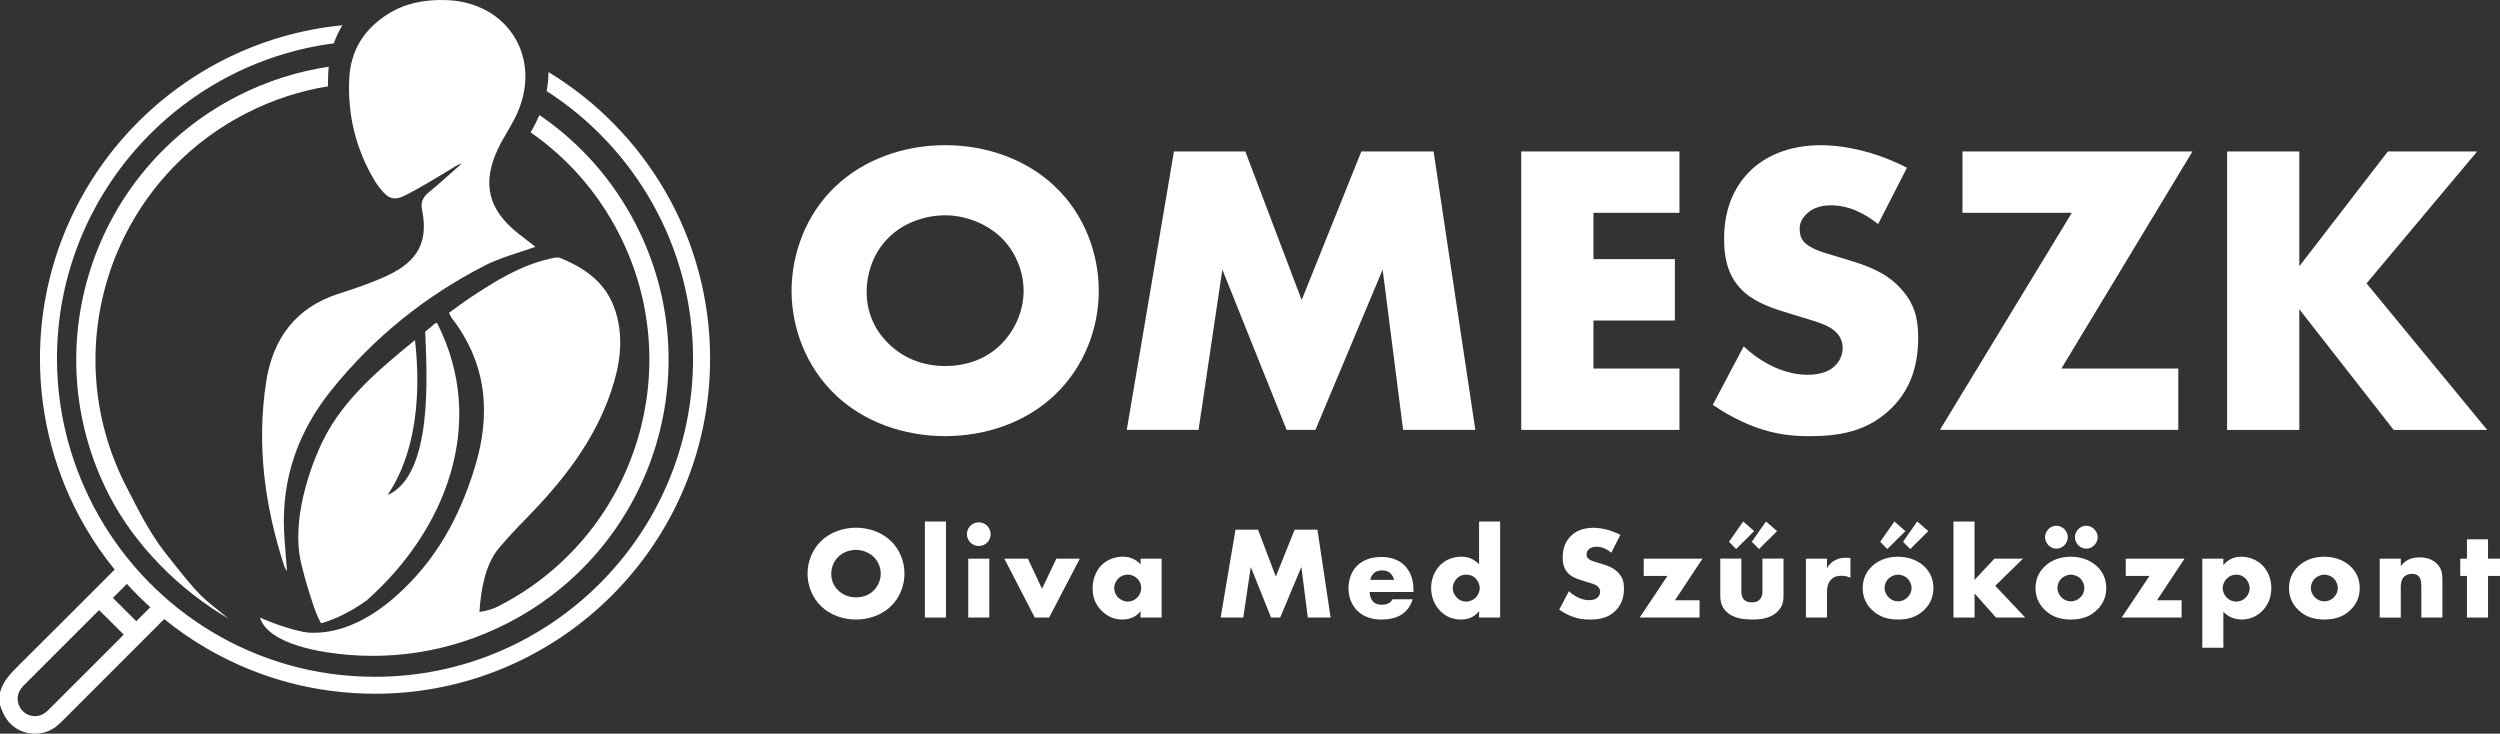
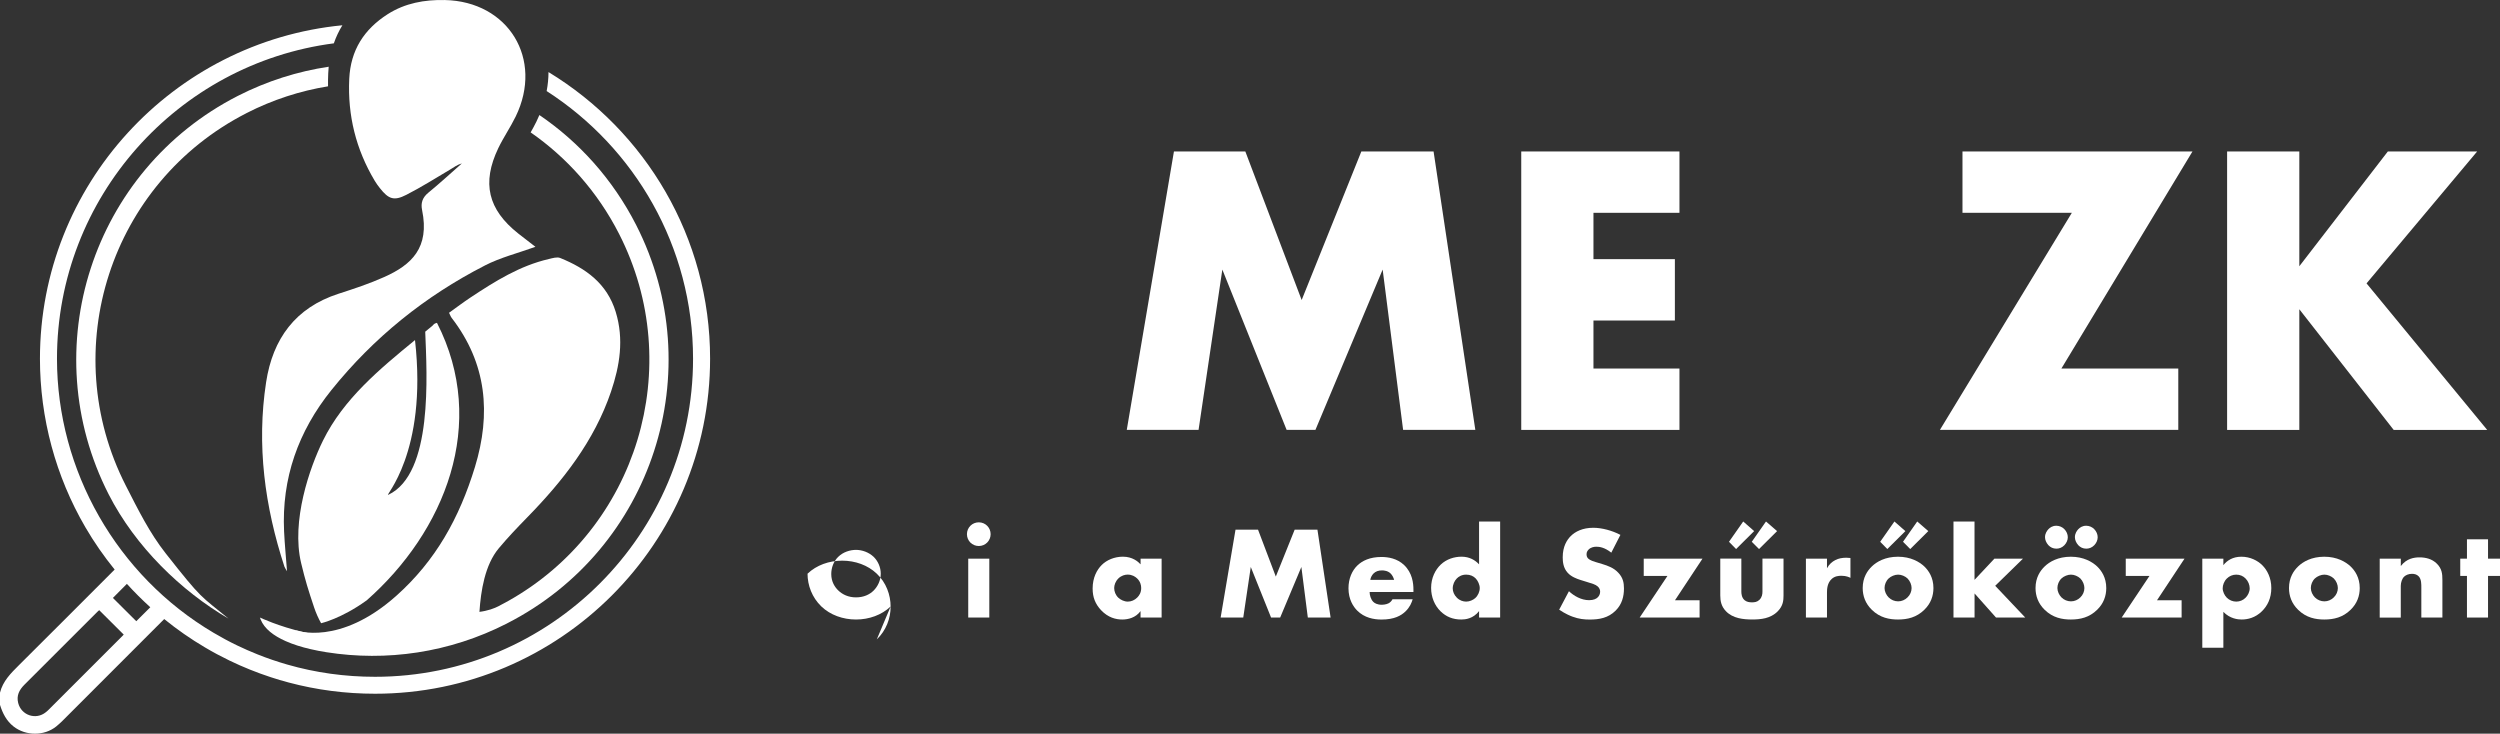
<svg xmlns="http://www.w3.org/2000/svg" id="Réteg_2" viewBox="0 0 774.76 227.37">
  <rect x="0" y="0" width="774.76" height="227.37" fill="#333333" stroke="none" />
  <g id="Réteg_2-2">
    <g id="Réteg_1">
-       <path d="M326.93,122.35c-8.8,8.41-21.22,12.81-34.02,12.81s-25.23-4.4-34.02-12.81c-9.18-8.8-13.58-20.83-13.58-32.21s4.4-23.67,13.58-32.34c8.8-8.41,21.22-12.81,34.02-12.81s25.23,4.4,34.02,12.81c9.18,8.67,13.58,20.83,13.58,32.34s-4.4,23.42-13.58,32.21ZM275.44,73.58c-4.66,4.53-6.86,10.87-6.86,16.95,0,7.63,3.62,12.94,6.86,16.04,4.14,4.01,9.96,6.86,17.46,6.86s13.32-2.72,17.33-6.73,6.99-9.96,6.99-16.56-2.97-12.68-6.99-16.56c-4.79-4.53-11.38-6.86-17.33-6.86s-12.81,2.2-17.46,6.86Z" style="fill:#fff;" />
      <path d="M349.19,133.22l14.62-86.29h22.12l17.46,46.05,18.5-46.05h22.38l12.94,86.29h-22.38l-6.34-49.68-20.83,49.68h-8.93l-19.92-49.68-7.37,49.68h-22.25Z" style="fill:#fff;" />
      <path d="M520.47,65.95h-26.65v14.36h25.23v19.02h-25.23v14.88h26.65v19.02h-49.03V46.94h49.03v19.02h0Z" style="fill:#fff;" />
-       <path d="M540.39,107.35c4.79,4.53,12.03,8.8,19.79,8.8,4.53,0,7.25-1.42,8.67-2.98,1.29-1.29,2.2-3.23,2.2-5.43,0-1.68-.65-3.62-2.46-5.17-2.2-1.94-5.56-2.85-11.12-4.53l-5.82-1.81c-3.62-1.16-8.93-3.1-12.42-6.99-4.4-4.79-4.92-10.87-4.92-15.26,0-10.61,4.14-17.08,7.89-20.83,4.4-4.4,11.64-8.15,22.12-8.15,8.54,0,18.5,2.72,26.65,6.99l-8.93,17.46c-6.73-5.3-11.77-5.82-14.75-5.82-2.2,0-5.17.52-7.37,2.59-1.29,1.29-2.2,2.72-2.2,4.66,0,1.55.26,2.72,1.16,3.88.65.78,2.2,2.33,7.5,3.88l6.86,2.07c5.43,1.68,11.13,3.62,15.65,8.54,4.4,4.66,5.56,9.44,5.56,15.39,0,7.89-1.94,15.52-8.15,21.73-7.37,7.37-16.3,8.8-25.48,8.8-5.43,0-10.61-.52-16.95-2.85-1.42-.52-6.86-2.59-13.07-6.86l9.57-18.11h.02Z" style="fill:#fff;" />
      <path d="M638.84,114.2h36.22v19.02h-73.87l40.88-67.27h-33.89v-19.02h71.28l-40.62,67.27h0Z" style="fill:#fff;" />
      <path d="M712.57,82.51l27.43-35.57h27.68l-34.28,40.88,37.39,45.41h-28.98l-29.24-37.39v37.39h-22.38V46.94h22.38v35.57h0Z" style="fill:#fff;" />
-       <path d="M276.01,187.95c-2.78,2.65-6.69,4.04-10.73,4.04s-7.96-1.39-10.73-4.04c-2.9-2.78-4.29-6.57-4.29-10.16s1.39-7.47,4.29-10.21c2.78-2.65,6.69-4.04,10.73-4.04s7.96,1.39,10.73,4.04c2.9,2.74,4.29,6.57,4.29,10.21s-1.39,7.39-4.29,10.16ZM259.77,172.56c-1.47,1.43-2.16,3.43-2.16,5.35,0,2.41,1.14,4.08,2.16,5.06,1.31,1.27,3.14,2.16,5.51,2.16s4.2-.86,5.47-2.12c1.26-1.27,2.2-3.14,2.2-5.22s-.94-4-2.2-5.22c-1.51-1.43-3.59-2.16-5.47-2.16s-4.04.69-5.51,2.16h0Z" style="fill:#fff;" />
-       <path d="M293.16,161.62v29.76h-6.53v-29.76h6.53Z" style="fill:#fff;" />
+       <path d="M276.01,187.95c-2.78,2.65-6.69,4.04-10.73,4.04s-7.96-1.39-10.73-4.04c-2.9-2.78-4.29-6.57-4.29-10.16c2.78-2.65,6.69-4.04,10.73-4.04s7.96,1.39,10.73,4.04c2.9,2.74,4.29,6.57,4.29,10.21s-1.39,7.39-4.29,10.16ZM259.77,172.56c-1.47,1.43-2.16,3.43-2.16,5.35,0,2.41,1.14,4.08,2.16,5.06,1.31,1.27,3.14,2.16,5.51,2.16s4.2-.86,5.47-2.12c1.26-1.27,2.2-3.14,2.2-5.22s-.94-4-2.2-5.22c-1.51-1.43-3.59-2.16-5.47-2.16s-4.04.69-5.51,2.16h0Z" style="fill:#fff;" />
      <path d="M303.33,161.87c2.04,0,3.67,1.63,3.67,3.67s-1.63,3.67-3.67,3.67-3.67-1.63-3.67-3.67,1.63-3.67,3.67-3.67ZM306.59,173.13v18.25h-6.53v-18.25h6.53Z" style="fill:#fff;" />
-       <path d="M318.55,173.13l4.37,9.35,4.45-9.35h7.27l-9.51,18.25h-4.45l-9.43-18.25h7.31,0Z" style="fill:#fff;" />
      <path d="M353.46,173.13h6.53v18.25h-6.53v-2c-1.51,2.08-3.88,2.61-5.67,2.61-1.96,0-4.37-.57-6.57-2.9-1.76-1.88-2.61-3.96-2.61-6.69,0-3.43,1.35-5.84,2.82-7.31,1.55-1.55,3.96-2.57,6.57-2.57,2.94,0,4.69,1.51,5.47,2.37v-1.75h-.01ZM346.6,179.26c-.9.86-1.31,2.04-1.31,2.98,0,1.06.45,2.2,1.27,2.98.69.65,1.84,1.22,2.94,1.22s2.12-.45,2.94-1.27c.57-.57,1.22-1.47,1.22-2.94,0-.86-.25-2-1.27-2.98-.61-.57-1.55-1.18-2.94-1.18-.82,0-1.92.29-2.86,1.18h0Z" style="fill:#fff;" />
      <path d="M378.28,191.38l4.61-27.23h6.98l5.51,14.53,5.84-14.53h7.06l4.08,27.23h-7.06l-2-15.67-6.57,15.67h-2.82l-6.29-15.67-2.33,15.67h-7.02.01Z" style="fill:#fff;" />
      <path d="M438.04,183.46h-13.59c0,.98.37,2.29,1.14,3.06.41.41,1.22.9,2.69.9.16,0,1.31-.04,2.12-.49.41-.25.86-.65,1.14-1.22h6.25c-.29,1.02-.86,2.45-2.21,3.76s-3.47,2.53-7.43,2.53c-2.41,0-5.31-.53-7.55-2.78-1.18-1.18-2.7-3.43-2.7-6.9,0-3.06,1.14-5.51,2.74-7.06,1.51-1.47,3.88-2.65,7.47-2.65,2.12,0,4.86.45,7.02,2.49,2.57,2.45,2.9,5.63,2.9,7.67v.69h0ZM432.04,179.71c-.16-.69-.57-1.47-1.06-1.96-.86-.86-2.04-.98-2.69-.98-1.1,0-1.96.29-2.65.98-.45.49-.86,1.14-.98,1.96h7.39-.01Z" style="fill:#fff;" />
      <path d="M464.9,191.38h-6.53v-2c-1.84,2.37-4.25,2.61-5.51,2.61-2.61,0-4.69-.86-6.41-2.53-1.84-1.8-2.94-4.37-2.94-7.27,0-3.1,1.31-5.63,2.98-7.22,1.8-1.71,4.2-2.45,6.45-2.45,2.49,0,4.25,1.1,5.43,2.37v-13.27h6.53v29.76h0ZM457.19,185.34c.86-.78,1.39-2,1.39-3.1,0-1.02-.57-2.25-1.22-2.94-.73-.78-1.75-1.22-2.98-1.22-1.39,0-2.33.61-2.9,1.18-.73.74-1.27,1.88-1.27,3.1,0,.94.41,2,1.27,2.86.9.9,1.96,1.22,2.9,1.22,1.06,0,2.12-.49,2.82-1.1h-.01Z" style="fill:#fff;" />
      <path d="M486.22,183.22c1.51,1.43,3.8,2.78,6.25,2.78,1.43,0,2.29-.45,2.73-.94.41-.41.69-1.02.69-1.71,0-.53-.21-1.14-.78-1.63-.69-.61-1.76-.9-3.51-1.43l-1.84-.57c-1.14-.37-2.82-.98-3.92-2.2-1.39-1.51-1.55-3.43-1.55-4.82,0-3.35,1.31-5.39,2.49-6.57,1.39-1.39,3.67-2.57,6.98-2.57,2.69,0,5.84.86,8.41,2.2l-2.82,5.51c-2.12-1.67-3.71-1.84-4.65-1.84-.69,0-1.63.16-2.33.82-.41.41-.69.86-.69,1.47,0,.49.08.86.37,1.22.2.25.69.73,2.37,1.22l2.16.65c1.71.53,3.51,1.14,4.94,2.69,1.39,1.47,1.75,2.98,1.75,4.86,0,2.49-.61,4.9-2.57,6.86-2.33,2.33-5.14,2.78-8.04,2.78-1.71,0-3.35-.16-5.35-.9-.45-.16-2.16-.82-4.12-2.16l3.02-5.71h.01Z" style="fill:#fff;" />
      <path d="M519.08,186.03h7.63v5.35h-18.57l8.61-12.9h-7.35v-5.35h18.21l-8.53,12.9h0Z" style="fill:#fff;" />
      <path d="M539.65,173.13v10.2c0,.73.12,1.88.98,2.65.65.57,1.51.69,2.29.69.82,0,1.59-.08,2.33-.78.82-.82.94-1.75.94-2.57v-10.2h6.53v11.39c0,1.55-.12,3.22-1.76,4.9-2.25,2.33-5.39,2.57-7.88,2.57-2.74,0-6.08-.29-8.25-2.61-1.39-1.47-1.71-3.1-1.71-4.86v-11.39h6.53ZM543.61,164.6l-5.59,5.55-2.2-2.25,4.41-6.29,3.39,2.98h0ZM550.72,164.6l-5.59,5.55-2.25-2.25,4.41-6.29,3.43,2.98h0Z" style="fill:#fff;" />
      <path d="M559.66,173.13h6.53v2.98c.65-1.22,1.59-2.04,2.57-2.53.98-.53,2.16-.74,3.39-.74.16,0,.45.04,1.31.08v6.16c-.33-.16-1.22-.65-2.82-.65-.86,0-2.04.12-2.98.98-1.39,1.26-1.47,3.18-1.47,4.16v7.8h-6.53v-18.25h0Z" style="fill:#fff;" />
      <path d="M596.36,188.97c-2.41,2.37-5.22,3.02-8.16,3.02-2.65,0-5.59-.53-8.12-3.02-2-1.96-2.82-4.29-2.82-6.73,0-3.27,1.47-5.39,2.82-6.69,1.51-1.47,4.16-3.02,8.12-3.02s6.65,1.59,8.16,3.02c1.35,1.31,2.82,3.43,2.82,6.69,0,2.45-.82,4.78-2.82,6.73ZM590.48,164.6l-5.59,5.55-2.21-2.25,4.41-6.29,3.39,2.98h0ZM585.3,179.26c-.82.78-1.27,1.92-1.27,2.98s.53,2.16,1.27,2.9c.78.78,1.84,1.22,2.94,1.22s2.12-.45,2.9-1.22c.82-.78,1.27-1.84,1.27-2.9,0-.98-.45-2.16-1.27-2.98-.73-.69-1.88-1.18-2.9-1.18s-2.2.49-2.94,1.18ZM597.58,164.6l-5.59,5.55-2.24-2.25,4.41-6.29,3.43,2.98h0Z" style="fill:#fff;" />
      <path d="M611.91,161.62v18.08l6.16-6.57h8.86l-8.61,8.41,9.31,9.84h-9.06l-6.65-7.47v7.47h-6.53v-29.76h6.53,0Z" style="fill:#fff;" />
      <path d="M649.92,188.97c-2.41,2.37-5.22,3.02-8.16,3.02-2.65,0-5.59-.53-8.12-3.02-2-1.96-2.82-4.29-2.82-6.73,0-3.27,1.47-5.39,2.82-6.69,1.51-1.47,4.16-3.02,8.12-3.02s6.65,1.59,8.16,3.02c1.35,1.31,2.82,3.43,2.82,6.69,0,2.45-.82,4.78-2.82,6.73ZM634.78,168.93c-.65-.74-1.02-1.63-1.02-2.45,0-1.22.65-2.04,1.06-2.49.45-.45,1.18-1.06,2.45-1.06.94,0,1.84.41,2.45,1.02.69.69,1.1,1.63,1.1,2.53s-.37,1.75-1.06,2.49c-.78.78-1.63,1.06-2.49,1.06-1.02,0-1.84-.41-2.49-1.1ZM638.86,179.26c-.82.78-1.26,1.92-1.26,2.98s.53,2.16,1.26,2.9c.78.78,1.84,1.22,2.94,1.22s2.12-.45,2.9-1.22c.82-.78,1.26-1.84,1.26-2.9,0-.98-.45-2.16-1.26-2.98-.74-.69-1.88-1.18-2.9-1.18s-2.2.49-2.94,1.18ZM644.04,168.93c-.65-.74-1.02-1.63-1.02-2.45,0-1.22.65-2.04,1.06-2.49.45-.45,1.18-1.06,2.45-1.06.94,0,1.84.41,2.45,1.02.69.69,1.1,1.63,1.1,2.53s-.37,1.75-1.06,2.49c-.78.78-1.63,1.06-2.49,1.06-1.02,0-1.84-.41-2.49-1.1Z" style="fill:#fff;" />
      <path d="M668.46,186.03h7.63v5.35h-18.57l8.61-12.9h-7.35v-5.35h18.21l-8.53,12.9Z" style="fill:#fff;" />
      <path d="M689.03,200.73h-6.53v-27.59h6.53v2c1.14-1.43,2.9-2.61,5.59-2.61s5.02,1.18,6.49,2.65c1.51,1.51,2.78,3.92,2.78,7.06s-1.18,5.51-2.94,7.22c-2.04,2-4.41,2.53-6.25,2.53-1.18,0-3.63-.25-5.67-2.37v11.1h0ZM690.09,179.3c-.82.82-1.27,2-1.27,3.02s.57,2.2,1.27,2.9c.78.78,1.84,1.22,2.94,1.22s2.16-.45,2.9-1.22c.69-.69,1.26-1.8,1.26-2.9,0-1.02-.45-2.2-1.26-3.02-.74-.78-1.75-1.22-2.9-1.22s-2.16.45-2.94,1.22Z" style="fill:#fff;" />
      <path d="M728.47,188.97c-2.41,2.37-5.22,3.02-8.16,3.02-2.65,0-5.59-.53-8.12-3.02-2-1.96-2.82-4.29-2.82-6.73,0-3.27,1.47-5.39,2.82-6.69,1.51-1.47,4.16-3.02,8.12-3.02s6.65,1.59,8.16,3.02c1.35,1.31,2.82,3.43,2.82,6.69,0,2.45-.82,4.78-2.82,6.73ZM717.4,179.26c-.82.78-1.26,1.92-1.26,2.98s.53,2.16,1.26,2.9c.78.78,1.84,1.22,2.94,1.22s2.12-.45,2.9-1.22c.82-.78,1.27-1.84,1.27-2.9,0-.98-.45-2.16-1.27-2.98-.73-.69-1.88-1.18-2.9-1.18s-2.2.49-2.94,1.18Z" style="fill:#fff;" />
      <path d="M737.49,173.13h6.53v2.29c1.79-2.37,4.2-2.69,5.79-2.69,1.88,0,3.88.45,5.39,1.96,1.55,1.55,1.71,3.1,1.71,5.1v11.59h-6.53v-9.22c0-1.06.04-2.65-.82-3.55-.61-.65-1.43-.78-2.08-.78-1.02,0-1.88.37-2.41.86-.65.61-1.06,1.8-1.06,2.9v9.8h-6.53v-18.25h.01Z" style="fill:#fff;" />
      <path d="M771.05,178.48v12.9h-6.53v-12.9h-2.08v-5.35h2.08v-6h6.53v6h3.71v5.35h-3.71Z" style="fill:#fff;" />
      <path d="M169.98,22.36c0,1.94-.2,3.89-.57,5.86,27.27,17.55,45.37,48.18,45.37,82.95,0,54.35-44.22,98.57-98.56,98.57-9.33,0-18.42-1.27-27.19-3.79-3.12-.9-6.19-1.94-9.21-3.15-2.15-.86-4.27-1.79-6.37-2.8-2.51-1.21-4.95-2.53-7.26-3.9-29.93-17.67-48.53-50.21-48.53-84.93,0-50.03,37.46-91.47,85.8-97.74.68-1.97,1.56-3.84,2.65-5.6C53.57,12.93,12.38,57.33,12.38,111.17c0,18.39,4.87,36.46,14.09,52.25,2.68,4.6,5.72,8.97,9.06,13.09-9.87,9.88-19.75,19.78-29.65,29.62-2.51,2.5-5,4.95-5.88,8.53v3.79c.82,2.61,2,4.97,4.23,6.71,3.79,2.94,9.45,2.97,13.2-.03.67-.54,1.29-1.12,1.91-1.72,10.53-10.52,21.05-21.04,31.55-31.56,3.98,3.23,8.18,6.16,12.61,8.77,2.44,1.45,5.01,2.83,7.66,4.11,4.15,2,8.4,3.71,12.73,5.13,1.84.61,3.7,1.16,5.57,1.65,8.66,2.31,17.61,3.48,26.77,3.48,57.25,0,103.83-46.58,103.83-103.84,0-37.59-20.07-70.58-50.07-88.81v.02ZM37.98,197.05c-7.62,7.62-15.25,15.25-22.88,22.87-.28.29-.58.55-.9.8-3.09,2.5-7.61.95-8.57-2.88-.57-2.28.33-4.02,1.88-5.59,7.57-7.55,15.14-15.11,22.69-22.67.25-.26.53-.48.54-.49,2.53,2.53,5,4.99,7.6,7.57,0,0-.17.2-.36.39ZM42.23,192.51c-2.42-2.41-4.93-4.9-7.24-7.21,1.55-1.55,2.99-3.01,4.33-4.36,2.3,2.53,4.72,4.95,7.26,7.25-1.36,1.34-2.81,2.79-4.35,4.33h0Z" style="fill:#fff;" />
      <path d="M76.4,35.05c8.16-4.17,16.67-6.9,25.26-8.3-.02-1.34,0-2.69.06-4.04.03-.68.08-1.37.14-2.03-9.57,1.43-19.08,4.41-28.18,9.05C28.54,52.79,10.64,108.06,33.68,153.21c8.3,16.24,22.47,29.95,37.13,38.5-8.78-7.26-7.95-5.58-19.5-20.27-4.99-6.35-8.46-13.39-12.32-20.94-21.55-42.2-4.8-93.89,37.41-115.44h0Z" style="fill:#fff;" />
      <path d="M80.55,191.37s.03.06.03.07c.06.19.12.38.2.56,1.15,2.85,4.01,5.02,7.69,6.66,2.33,1.04,4.98,1.87,7.73,2.5,1.65.39,3.33.71,5,.97,18.49,2.91,38.01.23,55.94-8.93,0,0,0,0,.02-.02,45.14-23.04,63.02-78.31,39.99-123.45-7.25-14.2-17.68-25.7-29.99-34.08-.28.67-.58,1.33-.9,1.99-.58,1.18-1.19,2.31-1.81,3.39,11.22,7.79,20.74,18.4,27.39,31.42,21.02,41.16,5.61,91.35-34.33,113.79-1,.57-2.03,1.12-3.07,1.65-1.14.58-3.21,1.44-6.2,1.77,0,0-8.69-1.87-26.79,5.39s-40.91-3.68-40.91-3.68h0Z" style="fill:#fff;" />
      <path d="M113.54,186.14c24.32-21.38,37.85-54.85,21.88-86.09-.97.19-1.16.69-1.34.84-.76.64-1.53,1.27-2.3,1.9.52,13.43,2.45,44.01-11.44,50.55-1.47.69,12.25-12.74,8.27-47.95-11.05,9.05-22.16,18.27-28.5,31.12-4.15,8.42-9.9,24.95-6.79,37.98,1.32,5.52,2.23,8.38,4.03,13.77.58,1.73,1.31,3.35,2.16,4.88,0,0,6.22-1.39,14.03-7.02v.02Z" style="fill:#fff;" />
      <path d="M91.73,195.36c1.28,2.03,11.49,3.29,13.07,5.1,15.35-1.34,30.95-3.76,43.78-10.83.44-6.56,1.68-14.55,6-19.72,2.75-3.29,5.72-6.41,8.72-9.48,11.14-11.38,20.85-23.73,26.05-39.04,2.73-8.06,4.06-16.23,1.47-24.71-2.7-8.83-9.25-13.5-17.21-16.73-.97-.4-2.37.05-3.52.32-9,2.08-16.67,6.89-24.24,11.9-2.25,1.49-4.39,3.12-6.69,4.76.35.69.52,1.22.84,1.62,10.85,14.08,12.23,29.65,7.19,46.17-4.84,15.84-12.21,29.06-24.34,39.89-17.62,15.74-31.11,10.74-31.11,10.74h-.01Z" style="fill:#fff;" />
      <path d="M150.19,82.32c-18.51,9.49-34.41,22.31-47.48,38.56-10.3,12.81-15.46,27.35-14.67,43.86.19,3.99.59,7.97.91,12.29-.37-.65-.67-1.02-.81-1.43-6.09-18.63-8.66-37.67-5.67-57.16,2.05-13.4,9.04-23.08,22.45-27.41,4.79-1.54,9.6-3.14,14.18-5.19,8.43-3.77,14.11-9.05,11.71-20.72-.46-2.21.1-3.9,1.94-5.41,3.56-2.91,6.94-6.03,10.39-9.07-1.42.38-2.5,1.22-3.66,1.91-4.49,2.66-8.92,5.46-13.56,7.83-3.83,1.96-5.51,1.33-8.19-2.07-.58-.73-1.13-1.49-1.61-2.29-5.81-9.73-8.42-20.23-7.89-31.57.41-8.88,4.58-15.37,11.92-20.06C125.56.95,131.58-.12,137.83.01c19.75.42,30.65,18.3,21.99,36.09-1.63,3.35-3.78,6.45-5.39,9.8-5.18,10.81-3.21,19.02,6.17,26.46,1.89,1.5,3.81,2.95,5.33,4.13-5.36,1.94-10.85,3.3-15.74,5.82h0Z" style="fill:#fff;" />
    </g>
  </g>
</svg>